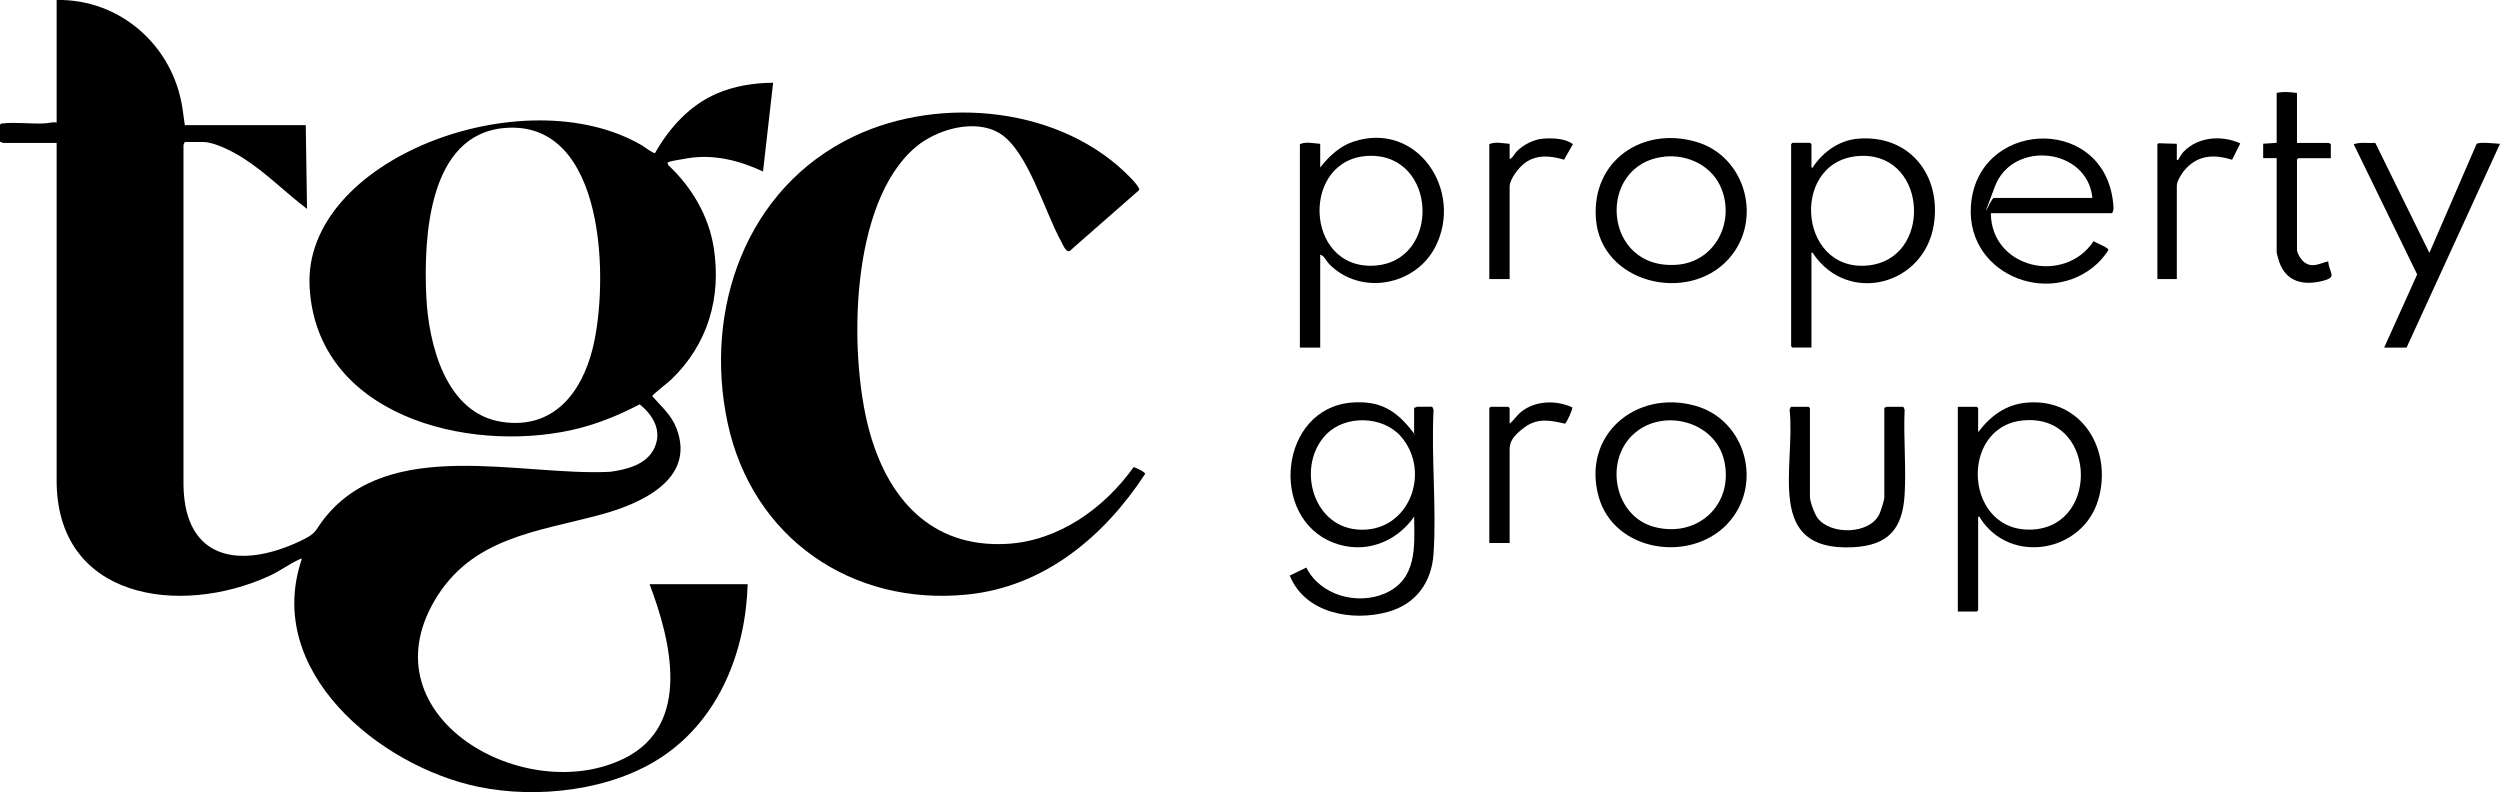
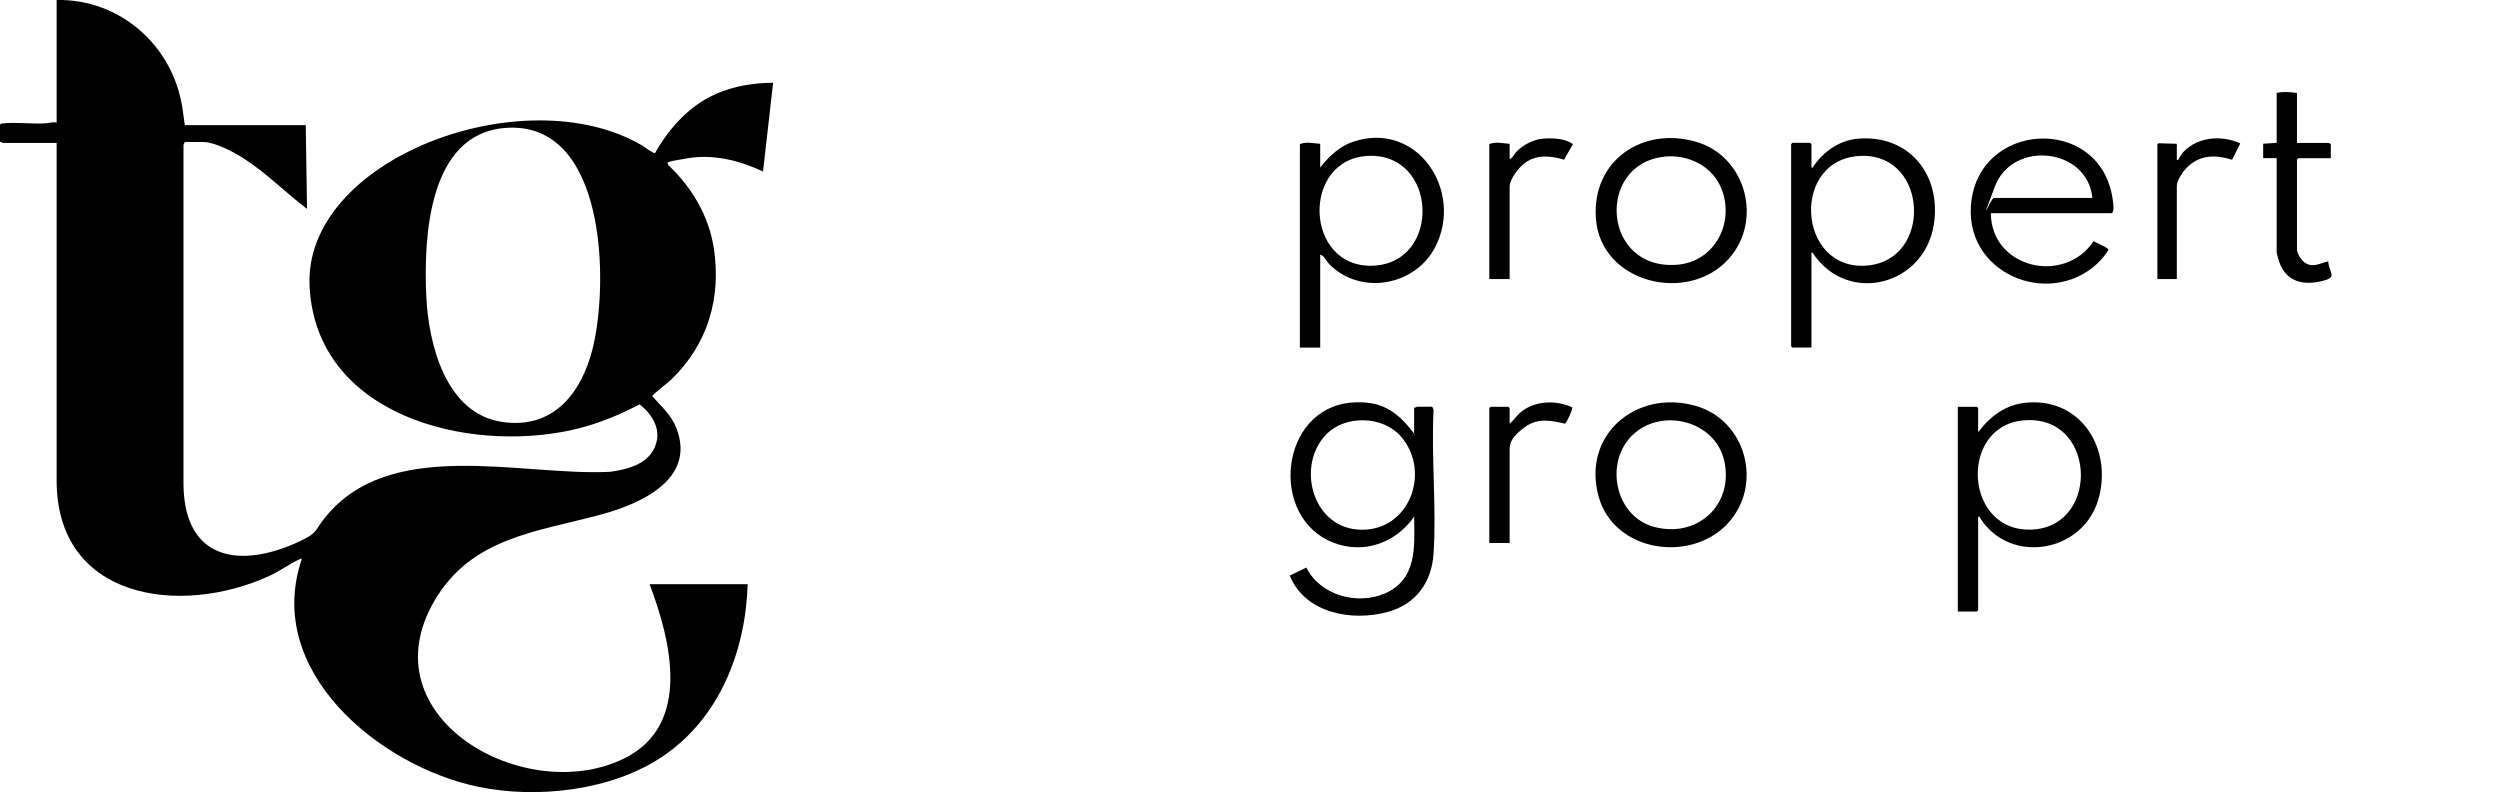
<svg xmlns="http://www.w3.org/2000/svg" id="Layer_1" version="1.1" viewBox="0 0 3112 986.4" width="3112" height="986.4">
  <path d="M380.6,155.8l1.6,104.2c-27-20.3-51.4-45.5-80.1-63.6-11.9-7.5-34.9-19.6-48.9-19.6h-23.2l-1.6,3.6v423.3c1.3,95,72.3,104.5,145.6,69.7,21-10,16.9-11.6,29.8-28.1,81.1-102.7,244.7-52.3,355.8-58,21-2.9,45.6-8.9,55.2-30.1s-1.9-40.2-18.4-53.9c-26.9,14-54.8,25.4-84.6,32-131.2,28.9-317.5-18.4-326.4-177.9s266.9-262.1,413.4-176.6c3.5,2,13.9,10.3,16.6,9.7,17.9-31.5,43-59.4,76.8-74,22.1-9.5,46.2-13.3,70.2-13.5l-12.6,110.5c-29.4-13.8-61.3-21.8-93.9-16.5s-24,5.2-24,8.6c28.9,26.9,50.3,63,56.5,102.4,9.9,62.4-7.3,120.8-52.9,164.5-3.3,3.2-23.3,18.8-23.6,20.6,11.5,13.2,23.7,23.2,30.2,40.1,24.6,64.1-45.9,94.3-94.3,107.4-79.4,21.5-160.6,28.2-206.8,106.9-85.5,145.8,113.4,257.6,236.4,196.4,83.9-41.7,57.8-146.6,31.2-216.7h122.1c-2.5,83.1-35,166.5-105.4,214.1-63.3,42.9-156.6,53.5-230.5,38-122.7-25.8-267-144.1-219-283.7-1.6-.4-2.5.4-3.7,1-11.8,5.3-24,14.5-36.6,20.2-111.4,51.1-266.4,29.4-265-120.7V177.9s-66.9,0-66.9,0l-3.6-1.6v-21.1c.9-1.5,2.1-1.5,3.6-1.6,15.6-1.8,35.4.9,51.7,0,4.9-.2,10-2,15.2-1.1V0c79.4-1.5,145.4,57.5,156.7,135.4s0,15,2.8,20.4h150.5ZM628.3,159.3c-95.2,7.9-100.9,136.4-97.7,208.7,2.7,60.1,24,146.7,94.4,157.2,63.3,9.5,98.8-35.5,112.7-91.2,20.5-82.1,17-285.2-109.4-274.7Z" />
-   <path d="M1417.9,236.7l-86.1,75.5c-5,2.6-8.8-8-11.1-12.1-20.3-36.7-41.6-113.1-76.4-134.2-31-18.8-78.6-4.8-104.6,17.3-81.7,69.2-83.4,255.7-58.2,350.8,22.7,85.5,76.8,148.3,171.9,143,64.4-3.6,121.4-44.5,157.8-95.6,2.4.8,14.8,6.1,14.2,8.6-50.8,77.7-125,140.1-220.6,150-144.9,15-268.5-70.9-299-213.4-30.3-141.3,22.7-293,157.2-356.9,108.9-51.8,260.6-36.6,345.7,53,2,2.1,10.8,11.6,9.3,14.1Z" />
  <path d="M1782.9,506.4l1.6,3.6c-3,58.6,3.8,120.9,0,179.1-2.3,35.8-21.9,62.9-56.9,72.6-44.6,12.3-103.1,1.8-122.1-45.2l20.6-10c17.3,34.5,63,47.1,97.6,32.3,40.4-17.3,37.2-58.2,36.6-95.6-22.9,32.5-62.2,47-100.3,32.4-81.2-31.1-67.3-167.6,22.9-174.5,34.7-2.6,54.7,9.5,75,35.5s0,1.9,2.4,1.3v-30.5c1.3.6,3.1-1.1,3.7-1.1h18.9ZM1651.1,540.5c-37.2,38.1-18.7,113.5,38.1,118.6,64.2,5.7,93.9-71.6,54.2-116.3-22.4-25.2-68.6-26.4-92.2-2.3Z" />
  <path d="M2462.4,538c15.3-20.2,34.4-34.6,60.6-36.8,68.4-6,107,58.8,89,120.6-19.2,66-109.8,81.9-147.2,22.9-.7-1.1.1-1.9-2.4-1.4v116.3l-1.6,1.6h-23.7v-254.8h23.7l1.6,1.6v30ZM2516.9,523.5c-79.6,9-71.4,142.7,15.5,135.5,82.7-6.9,76.1-145.9-15.5-135.5Z" />
  <path d="M2255,208.5c2.5.6,1.7-.4,2.3-1.4,12.5-18.3,32.3-32.4,55-34.4,64.2-5.7,104.4,44.9,95,106.5-11.6,75.8-106.3,100.8-150,36.9-.6-.9.2-1.9-2.4-1.4v117.9h-23.7l-1.6-1.6v-251.6l1.6-1.6h22.1l1.6,1.6v29ZM2319.1,194c-91.1.3-83.1,144.8,5.8,136.5,80.3-7.5,75.3-136.8-5.8-136.5Z" />
  <path d="M1643.4,316.9v115.8h-25.3v-253.2c7.2-3.6,17.4-.9,25.3-.5v29.5c10.9-13.9,24-26.4,41.1-32.1,79.8-26.6,137.7,61.2,102.3,130.7-24.9,48.8-93.5,61.4-132.4,21.4-3.6-3.7-6-10.2-11-11.6ZM1704.3,194c-85.4,2.6-81.1,141.4,6,136.7,83.8-4.6,79.3-139.2-6-136.7Z" />
  <path d="M2478.2,265.3c.4,68.9,91.8,89.6,128,34.8,2.6,2.3,18.7,8.1,18.2,10.9s-10.4,14.1-13,16.5c-61.3,57.6-169.6,12-157.3-78.3,14-102.8,170.8-105,176.8,9.4,0,1.9-.5,6.8-2.7,6.8h-150ZM2604.6,246.4c-6.1-62.6-99.3-72.4-121.3-14.4s-5.1,14.4-1.4,14.4h122.6Z" />
  <path d="M2151.4,322.8c-50.8,55.7-158.9,29.6-164.8-50.6-5.4-72.1,57.9-115.3,125-95.6,62.5,18.4,83.1,98.7,39.8,146.2ZM2071.6,195.1c-85.2,9.1-77.4,142.2,16.5,134.4,46.2-3.8,71.4-51.9,55-94-11.2-28.8-41.5-43.7-71.6-40.5Z" />
  <path d="M2150.2,652.2c-46.7,49.2-141.2,34.4-160.2-33.9-21.2-76.6,46.2-133.5,119.7-113.4,64.3,17.5,85.7,99.6,40.4,147.3ZM2032.2,541.5c-35.2,33.9-22.2,101,26.6,114.3,54.1,14.7,100.4-27.8,87.3-83.1-11.8-49.5-78.3-65.5-113.8-31.2Z" />
-   <path d="M2967.8,432.7l41.1-91.1-79-162.1c8.6-2.9,17.9-1,26.9-1.6l67.3,136.9,58.7-135.5c2.7-3.1,24.1-.5,29.2-.3l-116.3,253.7h-27.9Z" />
-   <path d="M2345.6,507.5c1,.3,2.3-1.1,2.6-1.1h21.1l1.6,3.6c-1.6,34.6,2,71,0,105.4-2.5,43.3-20.6,63.7-64.7,65.8-110.5,5.3-70.8-99.6-78.5-171.2l1.6-3.6h22.1l1.6,1.6v110.5c0,5.9,5.8,21.4,9.5,26.3,16.2,21.5,65,20.7,77-5,1.5-3.1,6.1-17.4,6.1-20.2v-112.1Z" />
  <path d="M2859.3,115.8v62.1h39.5c.3,0,1.6,1.4,2.6,1.1v17.9h-40.5l-1.6,1.6v112.6c0,4.5,5.7,13.1,9.5,15.7,10.5,7.1,18.7.9,29.4-1.5,1,15.2,12.4,19.6-7.6,24.5-23.4,5.8-44.5,1-53.2-23.2-.7-2.1-3.4-10.9-3.4-12.4v-117.4h-16.8v-17.9l16.8-1.1v-62.1c8.3-2,16.9-1,25.3,0Z" />
  <path d="M1879.2,347.4h-25.3v-167.9c7.2-3.6,17.4-.9,25.3-.5v18.9c4-1.1,5.9-6.5,8.9-9.5,8.1-8.2,21.1-14.9,32.6-15.8s28-.5,37.2,6.9l-10.9,19.3c-16.6-5-34-6.8-48.8,4-7.3,5.3-19,20.1-19,29.4v115.3Z" />
  <path d="M1879.2,527.5c5.3-4.6,9.2-10.8,14.8-15.2,17.6-13.8,43.3-14.4,63.2-5.2.6,2.7-7.2,19.6-9.2,20.3-18.3-4.3-34-7.4-50.2,4.5s-18.6,19.5-18.6,27.7v116.3h-25.3v-167.9l1.6-1.6h22.1l1.6,1.6v19.5Z" />
  <path d="M2709.8,199c2.5.6,1.7-.5,2.3-1.4,2-2.9,3.5-6.1,6-8.7,18.1-18.8,47.6-20.9,70.6-10.4l-10.2,20.4c-23.4-7.3-43.7-5.9-59.9,13.8-3.4,4.1-8.9,13.2-8.9,18.4v116.3h-24.2v-167.9l1.5-1.2,22.7.7v20Z" />
</svg>